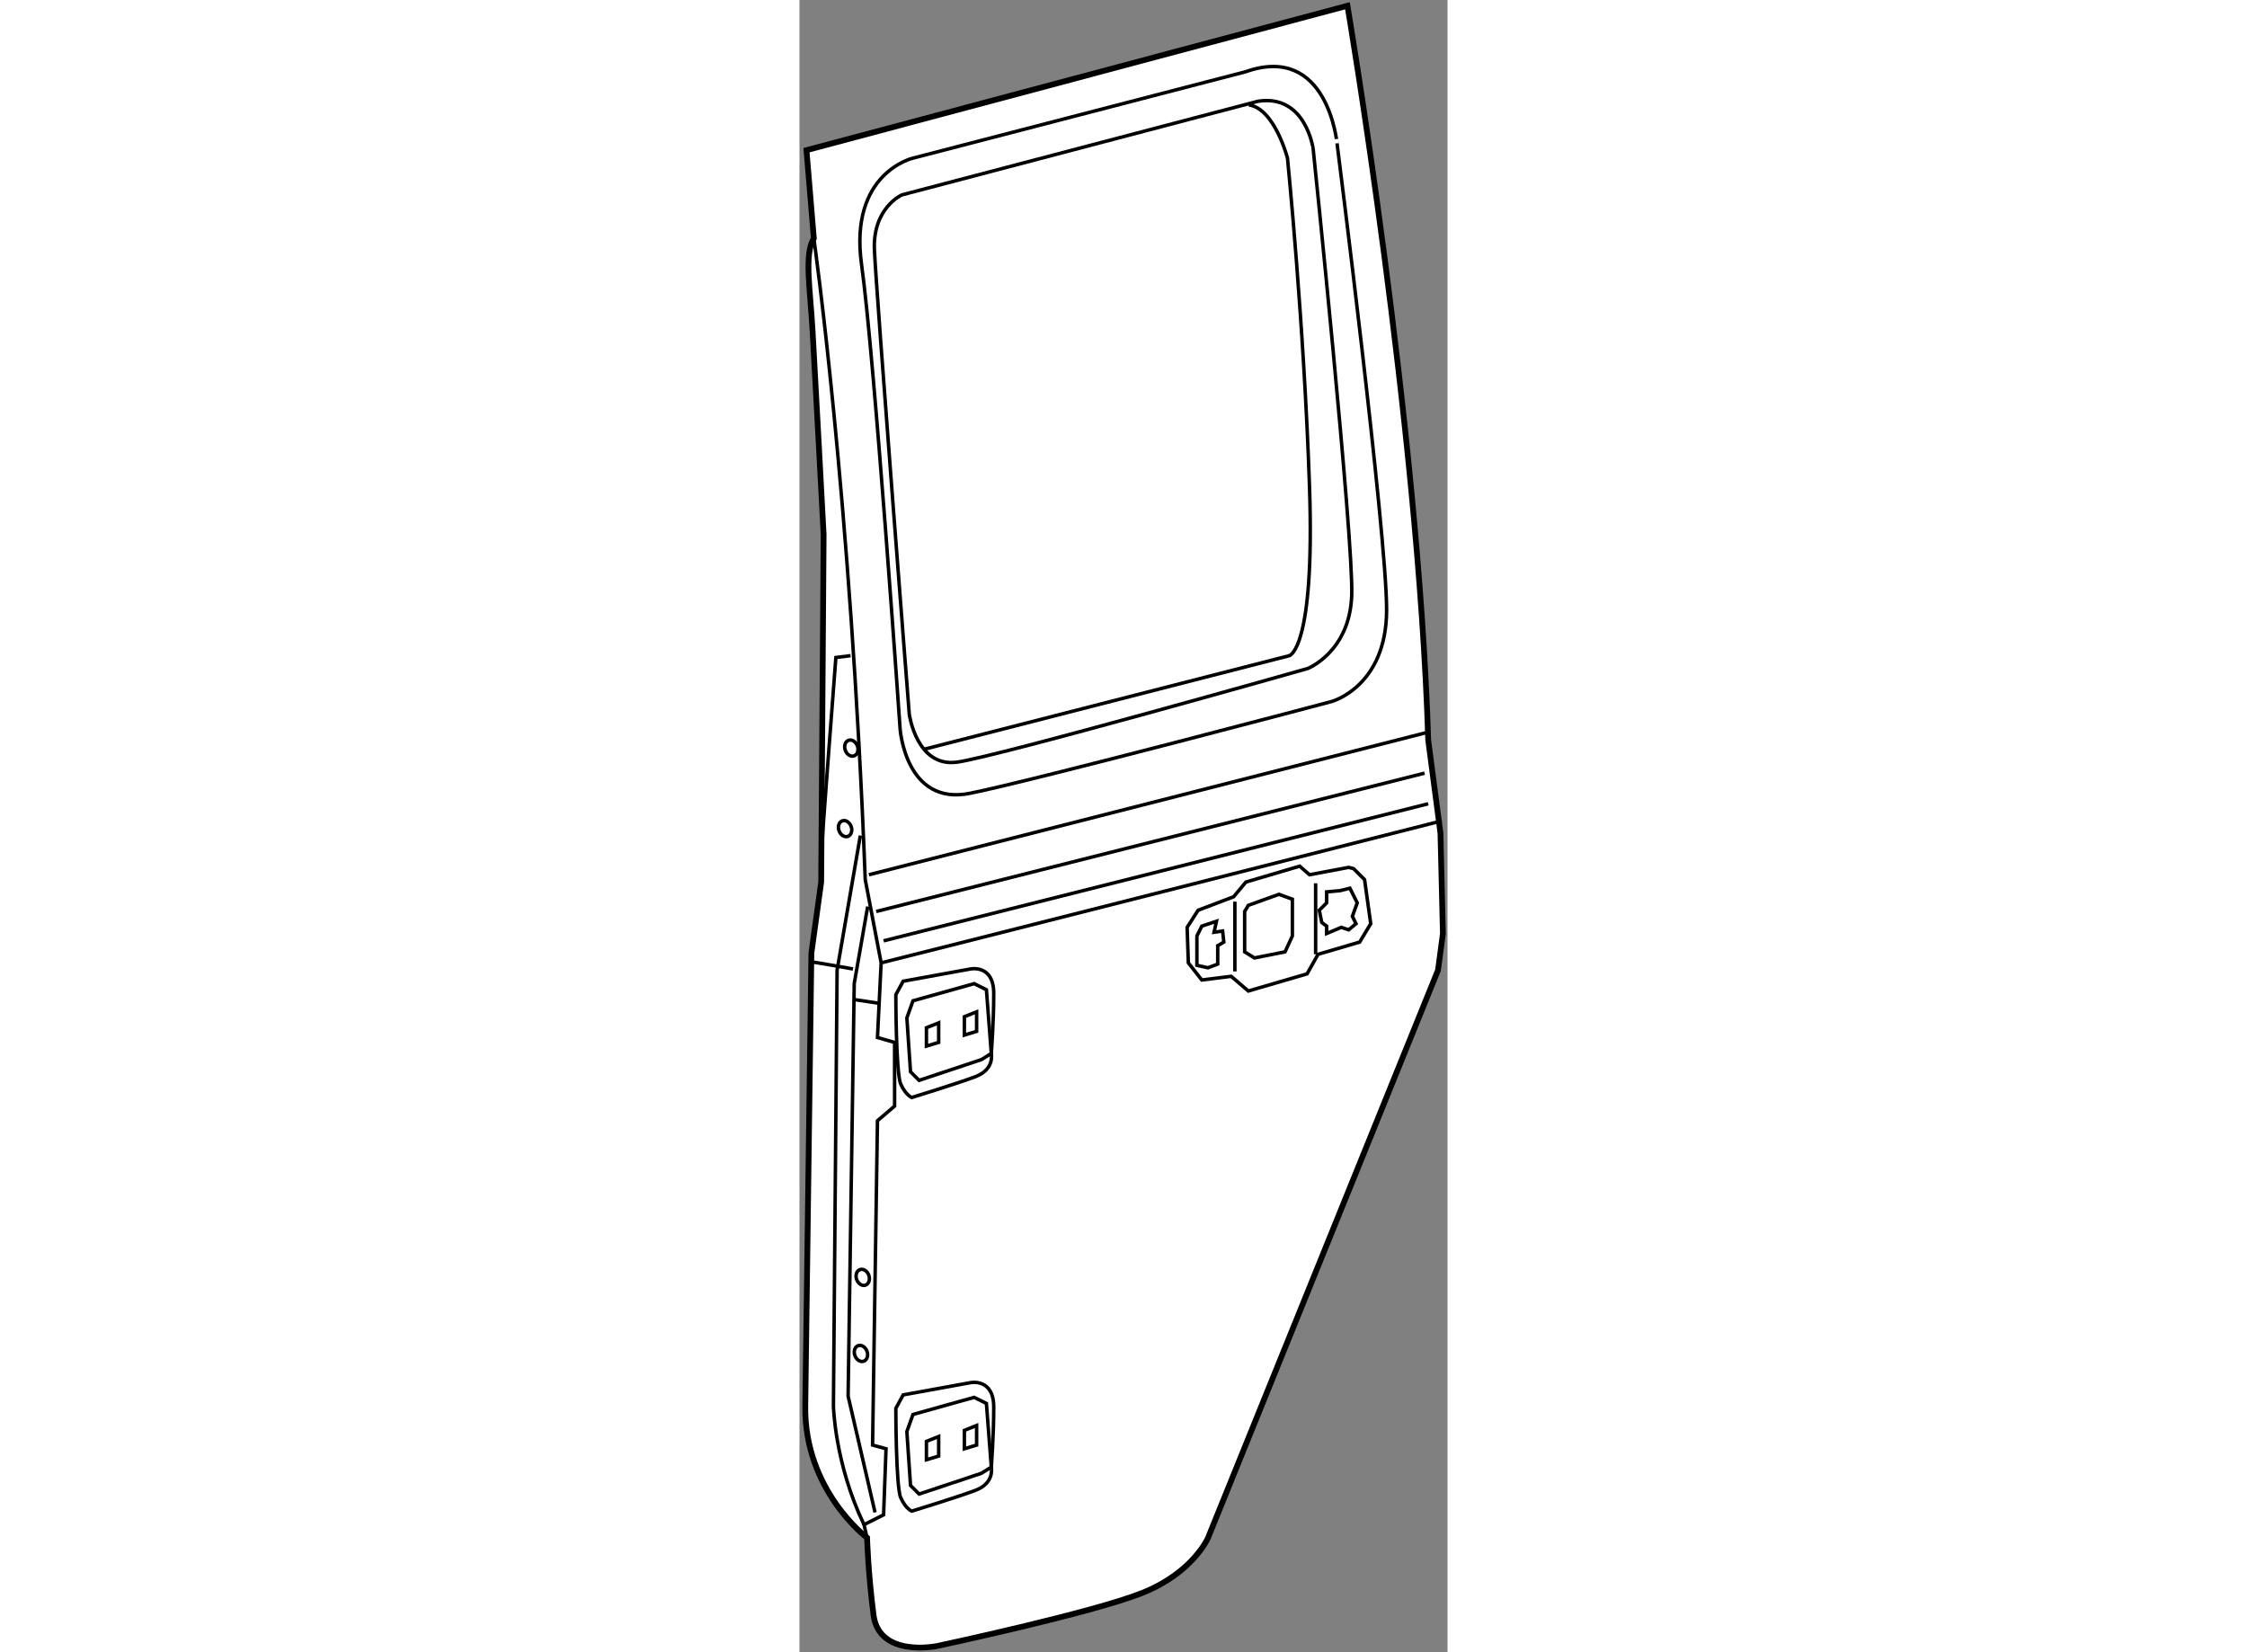
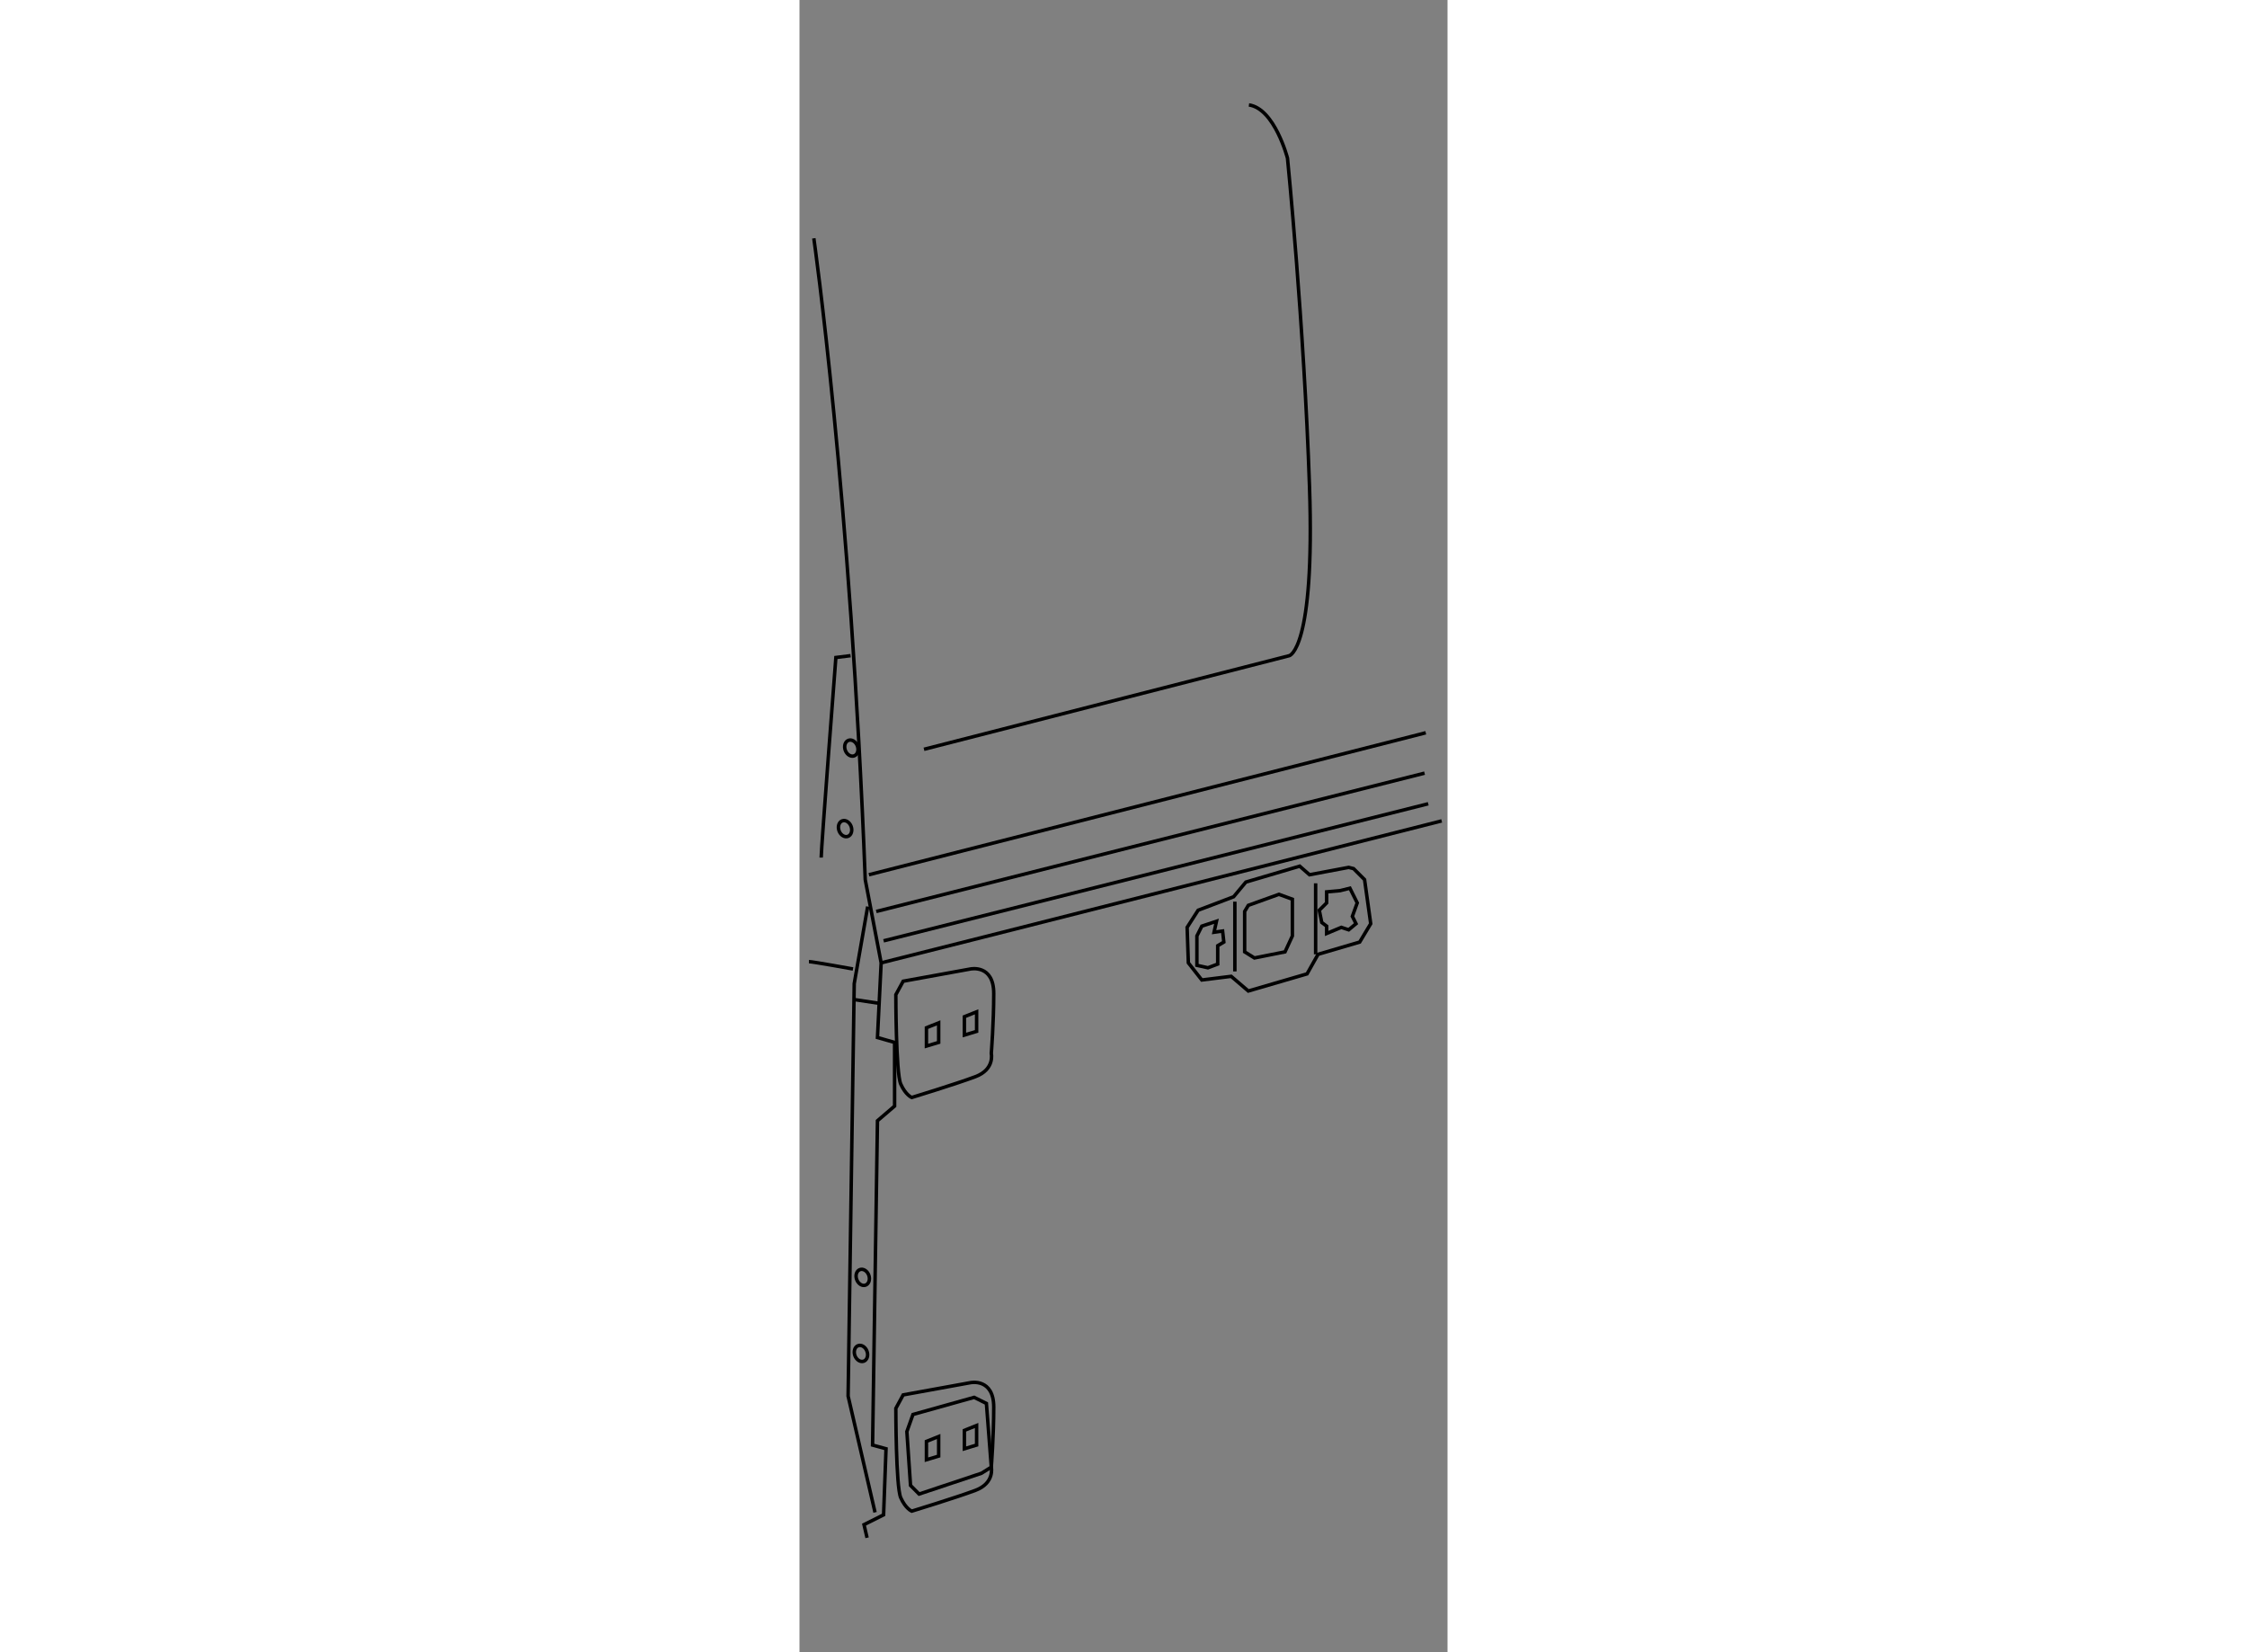
<svg xmlns="http://www.w3.org/2000/svg" version="1.1" x="0px" y="0px" width="244.8px" height="180px" viewBox="62.117 18.96 56.177 143.227" enable-background="new 0 0 244.8 180" xml:space="preserve">
  <rect x="62.117" y="18.96" width="56.177" height="143.227" fill="#808080" stroke="none" />
  <g>
-     <path fill="#FFFFFF" stroke="#000000" stroke-width="0.5" d="M63.361,39.619l-0.637-7.639l46.895-12.52     c0,0,6.153,36.285,7.002,63.658l1.061,8.064l0.212,8.699l-0.424,3.183l-19.946,49.229c0,0-1.3,2.999-5.676,4.748     c-4.376,1.752-17.824,4.615-17.824,4.615s-5.013,1.035-5.49-2.705c-0.478-3.74-0.557-6.684-0.557-6.684s-5.464-4.11-5.358-11.433     c0.106-7.319,0.53-39.256,0.53-39.256l0.849-6.153l0.212-30.131c0,0-0.743-13.898-0.955-17.612     C63.043,43.969,62.513,40.998,63.361,39.619z" />
    <path fill="none" stroke="#000000" stroke-width="0.3" d="M63.361,39.619c0,0,3.183,22.28,4.456,55.595l1.379,7.214l-0.319,6.473     l1.485,0.424v5.519l-1.485,1.272l-0.424,28.114l1.167,0.32l-0.212,5.729l-1.698,0.849l0.266,1.141" />
-     <path fill="none" stroke="#000000" stroke-width="0.3" d="M67.393,91.394l-2.016,11.671l-0.318,37.771     c0,0,0.106,4.987,2.652,10.292" />
    <polyline fill="none" stroke="#000000" stroke-width="0.3" points="68.029,97.547 66.862,104.231 66.332,139.986 68.666,150.065        " />
    <line fill="none" stroke="#000000" stroke-width="0.3" x1="66.862" y1="105.61" x2="68.984" y2="105.931" />
    <path fill="none" stroke="#000000" stroke-width="0.3" d="M62.937,102.322c0.318,0,3.819,0.636,3.819,0.636" />
    <line fill="none" stroke="#000000" stroke-width="0.3" x1="68.135" y1="94.79" x2="116.409" y2="82.482" />
    <line fill="none" stroke="#000000" stroke-width="0.3" x1="68.772" y1="97.973" x2="116.304" y2="85.983" />
    <line fill="none" stroke="#000000" stroke-width="0.3" x1="69.409" y1="100.519" x2="116.622" y2="88.636" />
    <path fill="none" stroke="#000000" stroke-width="0.3" d="M69.197,102.428c0.53-0.105,48.592-12.307,48.592-12.307" />
    <polygon fill="none" stroke="#000000" stroke-width="0.3" points="105.481,94.046 100.813,95.426 99.752,96.698 96.675,97.866      95.721,99.351 95.827,102.428 96.994,103.913 99.54,103.596 101.025,104.868 106.118,103.383 107.073,101.686 110.68,100.626      111.636,99.033 111.104,95.214 110.15,94.259 109.726,94.152 106.33,94.79   " />
    <line fill="none" stroke="#000000" stroke-width="0.3" x1="99.859" y1="97.123" x2="99.859" y2="103.171" />
    <line fill="none" stroke="#000000" stroke-width="0.3" x1="106.861" y1="95.532" x2="106.861" y2="101.686" />
    <polygon fill="none" stroke="#000000" stroke-width="0.3" points="100.708,97.973 100.708,101.475 101.556,102.003      104.208,101.475 104.845,100.095 104.845,96.911 103.678,96.487 101.025,97.442   " />
    <polygon fill="none" stroke="#000000" stroke-width="0.3" points="107.816,96.274 107.816,97.229 107.179,97.866 107.392,98.927      107.816,99.246 107.816,99.882 109.089,99.351 109.726,99.563 110.362,99.033 110.044,98.397 110.468,97.229 109.832,95.956      108.982,96.169   " />
    <polygon fill="none" stroke="#000000" stroke-width="0.3" points="98.267,98.821 96.994,99.246 96.569,100.095 96.569,102.641      97.524,102.854 98.373,102.534 98.373,100.943 98.903,100.626 98.797,99.67 98.055,99.775   " />
    <path fill="none" stroke="#000000" stroke-width="0.3" d="M71.106,104.02l5.835-1.062c0,0,2.016-0.424,2.016,2.124     c0,2.546-0.212,5.198-0.212,5.198s0.318,1.379-1.379,2.015c-1.698,0.638-5.517,1.804-5.517,1.804s-0.53-0.211-0.955-1.166     c-0.424-0.956-0.424-7.746-0.424-7.746L71.106,104.02z" />
-     <polygon fill="none" stroke="#000000" stroke-width="0.3" points="77.26,104.231 71.955,105.717 71.425,107.203 71.743,111.87      72.485,112.614 77.896,110.811 78.746,110.28 78.321,104.762   " />
    <polygon fill="none" stroke="#000000" stroke-width="0.3" points="73.122,108.052 73.122,109.643 74.183,109.324 74.183,107.628        " />
    <polygon fill="none" stroke="#000000" stroke-width="0.3" points="76.411,107.097 76.411,108.688 77.472,108.369 77.472,106.672        " />
    <path fill="none" stroke="#000000" stroke-width="0.3" d="M71.106,139.88l5.835-1.06c0,0,2.016-0.424,2.016,2.121     c0,2.546-0.212,5.198-0.212,5.198s0.318,1.38-1.379,2.018c-1.698,0.635-5.517,1.802-5.517,1.802s-0.53-0.211-0.955-1.167     c-0.424-0.955-0.424-7.743-0.424-7.743L71.106,139.88z" />
    <polygon fill="none" stroke="#000000" stroke-width="0.3" points="77.26,140.094 71.955,141.577 71.425,143.063 71.743,147.73      72.485,148.475 77.896,146.671 78.746,146.14 78.321,140.622   " />
    <polygon fill="none" stroke="#000000" stroke-width="0.3" points="73.122,143.912 73.122,145.503 74.183,145.185 74.183,143.487        " />
    <polygon fill="none" stroke="#000000" stroke-width="0.3" points="76.411,142.957 76.411,144.55 77.472,144.229 77.472,142.532        " />
    <path fill="none" stroke="#000000" stroke-width="0.3" d="M63.998,93.304c0-0.796,1.273-17.347,1.273-17.347l1.273-0.159" />
    <ellipse transform="matrix(0.939 -0.344 0.344 0.939 -27.195 28.252)" fill="none" stroke="#000000" stroke-width="0.3" cx="66.059" cy="90.802" rx="0.557" ry="0.716" />
    <ellipse transform="matrix(0.939 -0.344 0.344 0.939 -24.767 28.04)" fill="none" stroke="#000000" stroke-width="0.3" cx="66.616" cy="83.799" rx="0.557" ry="0.716" />
    <ellipse transform="matrix(0.939 -0.344 0.344 0.939 -42.747 31.475)" fill="none" stroke="#000000" stroke-width="0.3" cx="67.412" cy="136.316" rx="0.557" ry="0.716" />
    <ellipse transform="matrix(0.939 -0.344 0.344 0.939 -40.516 31.239)" fill="none" stroke="#000000" stroke-width="0.3" cx="67.65" cy="129.632" rx="0.557" ry="0.716" />
-     <path fill="none" stroke="#000000" stroke-width="0.3" d="M100.76,25.19l-28.805,7.479c0,0-5.57,1.273-4.456,9.23     s3.342,40.264,3.342,40.264s0.478,6.684,6.047,5.57c5.57-1.114,31.352-7.957,31.352-7.957s4.774-1.273,4.774-7.958     s-4.297-40.423-4.297-40.423S107.922,22.644,100.76,25.19z" />
-     <path fill="none" stroke="#000000" stroke-width="0.3" d="M101.874,27.736L71,35.853c0,0-2.547,1.114-2.387,4.774     c0.159,3.661,3.023,40.264,3.023,40.264s0.637,4.615,4.138,4.138c3.501-0.478,30.397-8.117,30.397-8.117s3.66-1.432,3.819-6.366     s-3.342-38.672-3.342-38.672S106.012,27.1,101.874,27.736z" />
    <path fill="none" stroke="#000000" stroke-width="0.3" d="M72.91,83.915l31.67-8.116c0,0,2.229-0.478,1.75-14.642     c-0.477-14.164-1.909-28.487-1.909-28.487s-1.114-4.296-3.343-4.615" />
  </g>
</svg>